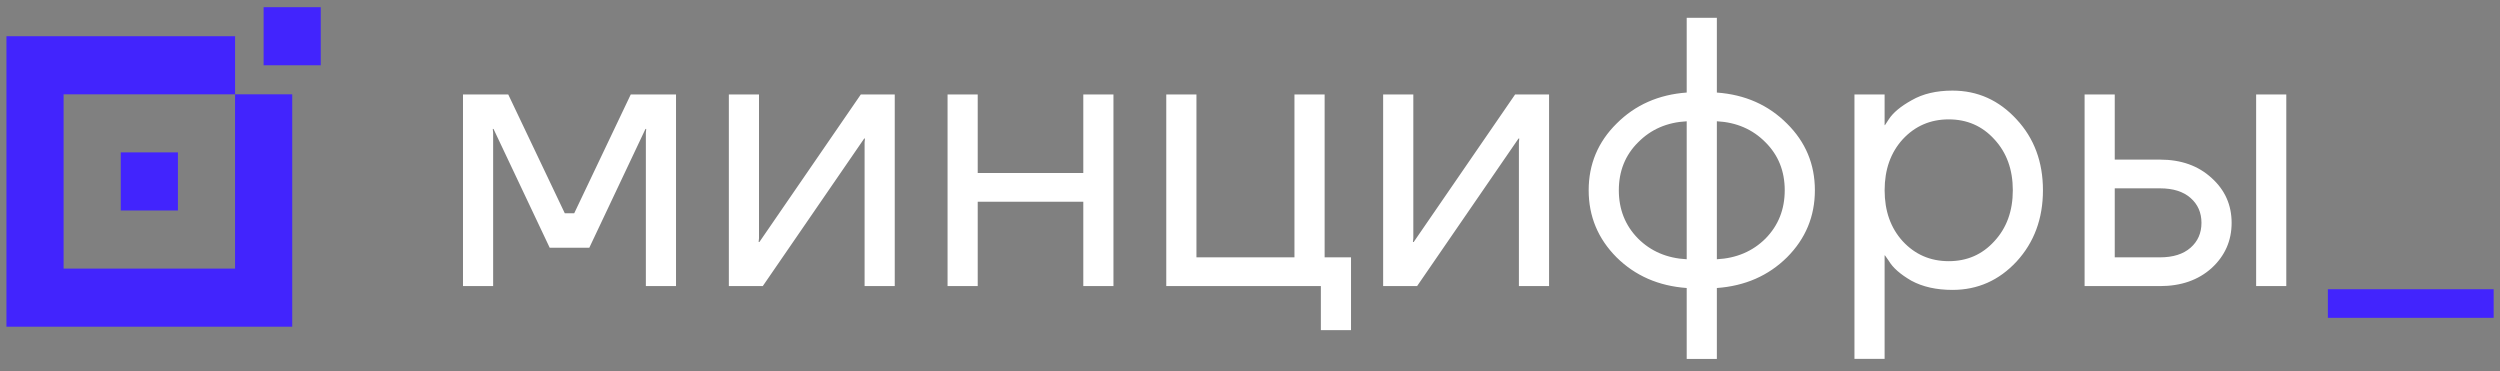
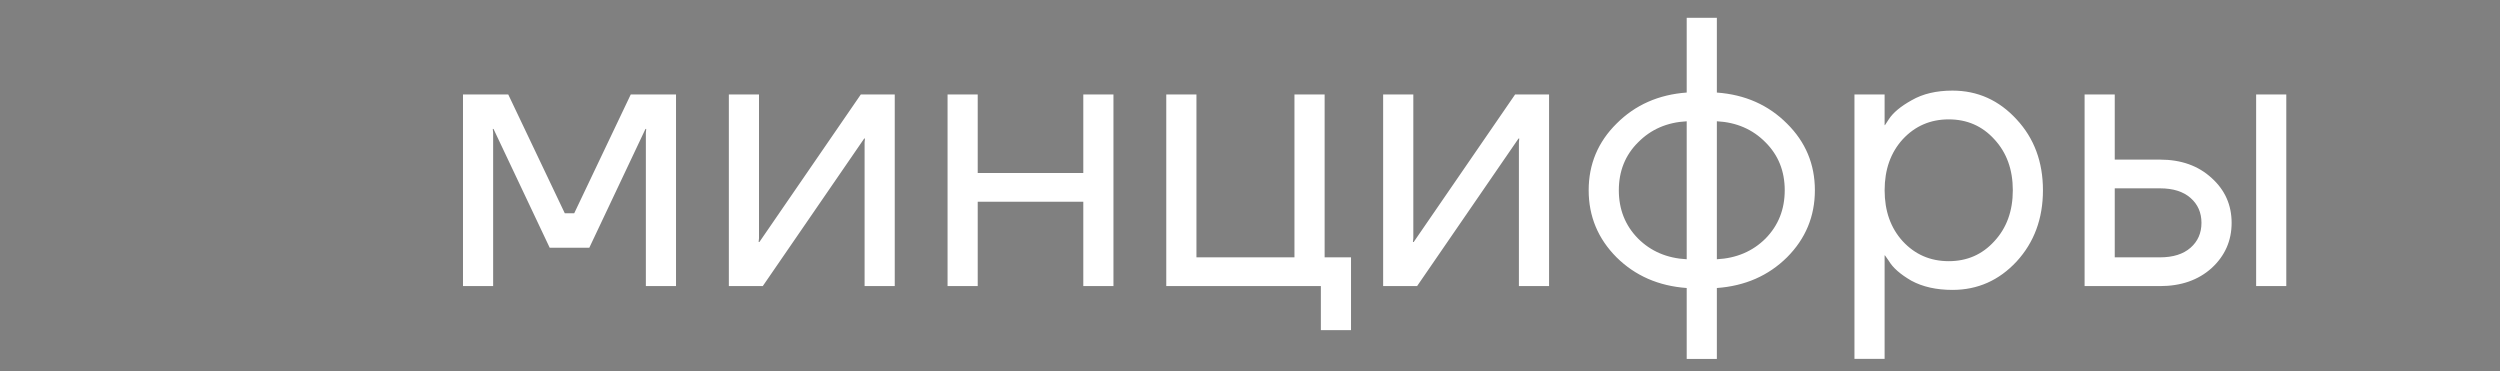
<svg xmlns="http://www.w3.org/2000/svg" width="128" height="19" viewBox="0 0 128 19" fill="none">
  <rect x="0" y="0" width="128" height="19" fill="#808080" stroke="none" />
-   <path d="M16.423 0.368H13.497V3.342H16.423V0.368Z" fill="#4224FD" />
-   <path d="M9.109 7.802H6.183V10.777H9.109V7.802Z" fill="#4224FD" />
-   <path fill-rule="evenodd" clip-rule="evenodd" d="M3.256 4.829H12.035V13.752H3.256V4.829ZM0.33 1.854V16.727H14.962V4.829H12.036V1.854H0.33Z" fill="#4224FD" />
  <path d="M108.275 13.176H110.591C111.261 13.176 111.781 13.012 112.155 12.685C112.528 12.358 112.715 11.933 112.715 11.409C112.715 10.886 112.528 10.461 112.155 10.134C111.782 9.806 111.261 9.643 110.591 9.643H108.275V13.175V13.176ZM106.731 14.648V4.836H108.275V8.172H110.591C111.673 8.172 112.554 8.486 113.236 9.114C113.918 9.729 114.259 10.494 114.259 11.41C114.259 12.326 113.918 13.098 113.236 13.725C112.554 14.34 111.672 14.648 110.591 14.648H106.731ZM115.514 14.648V4.836H117.058V14.648H115.514ZM97.419 7.132C96.801 7.812 96.493 8.682 96.493 9.742C96.493 10.802 96.801 11.671 97.419 12.351C98.049 13.032 98.835 13.372 99.775 13.372C100.714 13.372 101.493 13.032 102.11 12.351C102.741 11.671 103.056 10.802 103.056 9.742C103.056 8.682 102.741 7.812 102.11 7.132C101.493 6.452 100.714 6.112 99.775 6.112C98.835 6.112 98.05 6.452 97.419 7.132ZM94.948 18.375V4.836H96.492V6.406H96.511L96.704 6.111C96.923 5.771 97.315 5.444 97.881 5.13C98.448 4.803 99.143 4.639 99.966 4.639C101.253 4.639 102.347 5.13 103.248 6.111C104.149 7.079 104.599 8.289 104.599 9.741C104.599 11.193 104.149 12.41 103.248 13.391C102.347 14.359 101.253 14.843 99.966 14.843C99.143 14.843 98.441 14.686 97.862 14.372C97.296 14.045 96.91 13.705 96.704 13.352L96.511 13.077H96.492V18.375H94.948ZM83.869 7.289C83.212 7.943 82.884 8.761 82.884 9.742C82.884 10.723 83.212 11.547 83.869 12.214C84.525 12.868 85.355 13.222 86.359 13.274V6.21C85.355 6.263 84.525 6.622 83.869 7.29V7.289ZM87.903 6.21V13.274C88.907 13.221 89.737 12.868 90.394 12.214C91.05 11.546 91.378 10.722 91.378 9.741C91.378 8.76 91.05 7.942 90.394 7.288C89.737 6.621 88.907 6.262 87.903 6.209V6.21ZM82.768 13.176C81.816 12.221 81.34 11.076 81.34 9.742C81.34 8.407 81.816 7.269 82.768 6.328C83.721 5.373 84.917 4.843 86.359 4.738V0.912H87.903V4.739C89.345 4.843 90.541 5.373 91.494 6.328C92.447 7.27 92.922 8.408 92.922 9.742C92.922 11.076 92.446 12.222 91.494 13.176C90.541 14.118 89.345 14.642 87.903 14.746V18.376H86.359V14.746C84.918 14.642 83.721 14.118 82.768 13.176V13.176ZM70.817 14.648V4.836H72.362V12.195L72.342 12.391H72.381L77.574 4.836H79.312V14.648H77.768V7.289L77.787 7.093H77.748L72.555 14.648H70.818H70.817ZM59.713 14.648V4.836H61.258V13.176H66.276V4.836H67.821V13.176H69.172V16.904H67.628V14.648H59.713H59.713ZM48.515 14.648V4.836H50.059V8.859H55.465V4.836H57.009V14.648H55.465V10.33H50.059V14.648H48.515ZM37.317 14.648V4.836H38.861V12.195L38.842 12.391H38.881L44.074 4.836H45.811V14.648H44.267V7.289L44.286 7.093H44.247L39.054 14.648H37.317H37.317ZM23.705 14.648V4.836H26.022L28.917 10.919H29.4L32.295 4.836H34.612V14.648H33.068V6.798L33.087 6.602H33.048L30.172 12.685H28.145L25.268 6.602H25.23L25.249 6.798V14.648H23.704H23.705Z" fill="white" />
-   <path d="M127.675 14.808H119.187V16.273H127.675V14.808Z" fill="#4224FD" />
</svg>